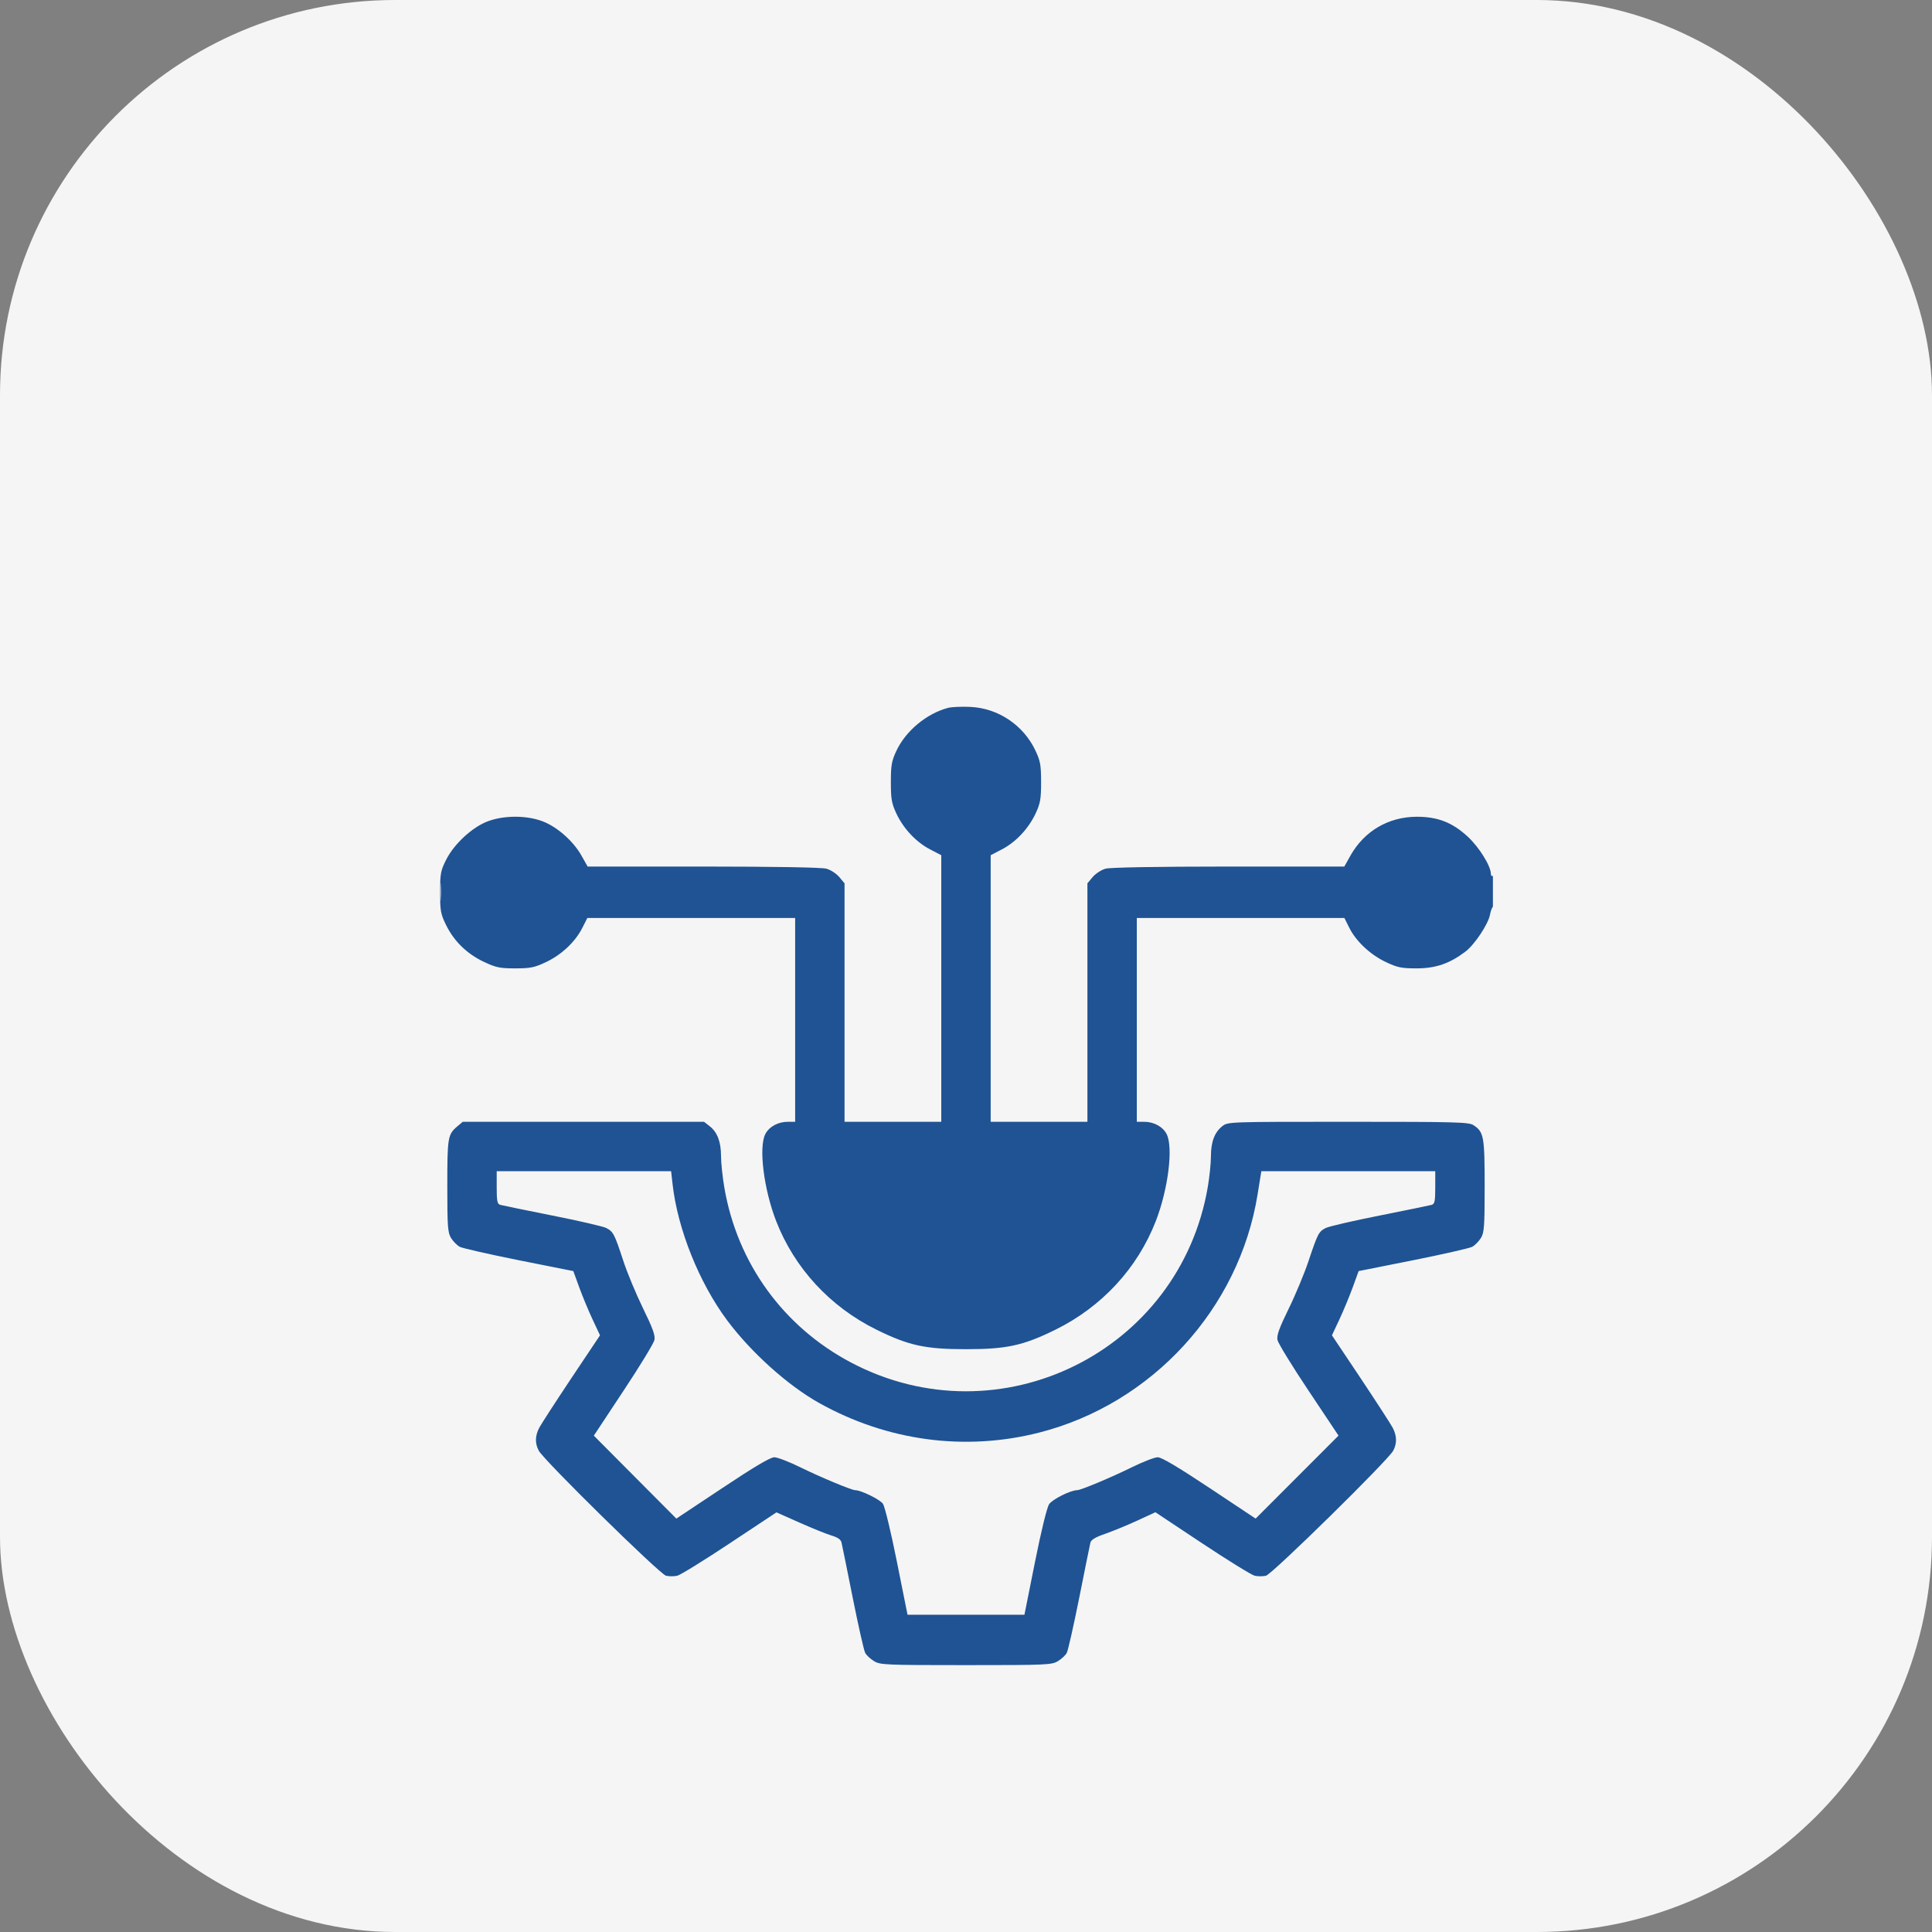
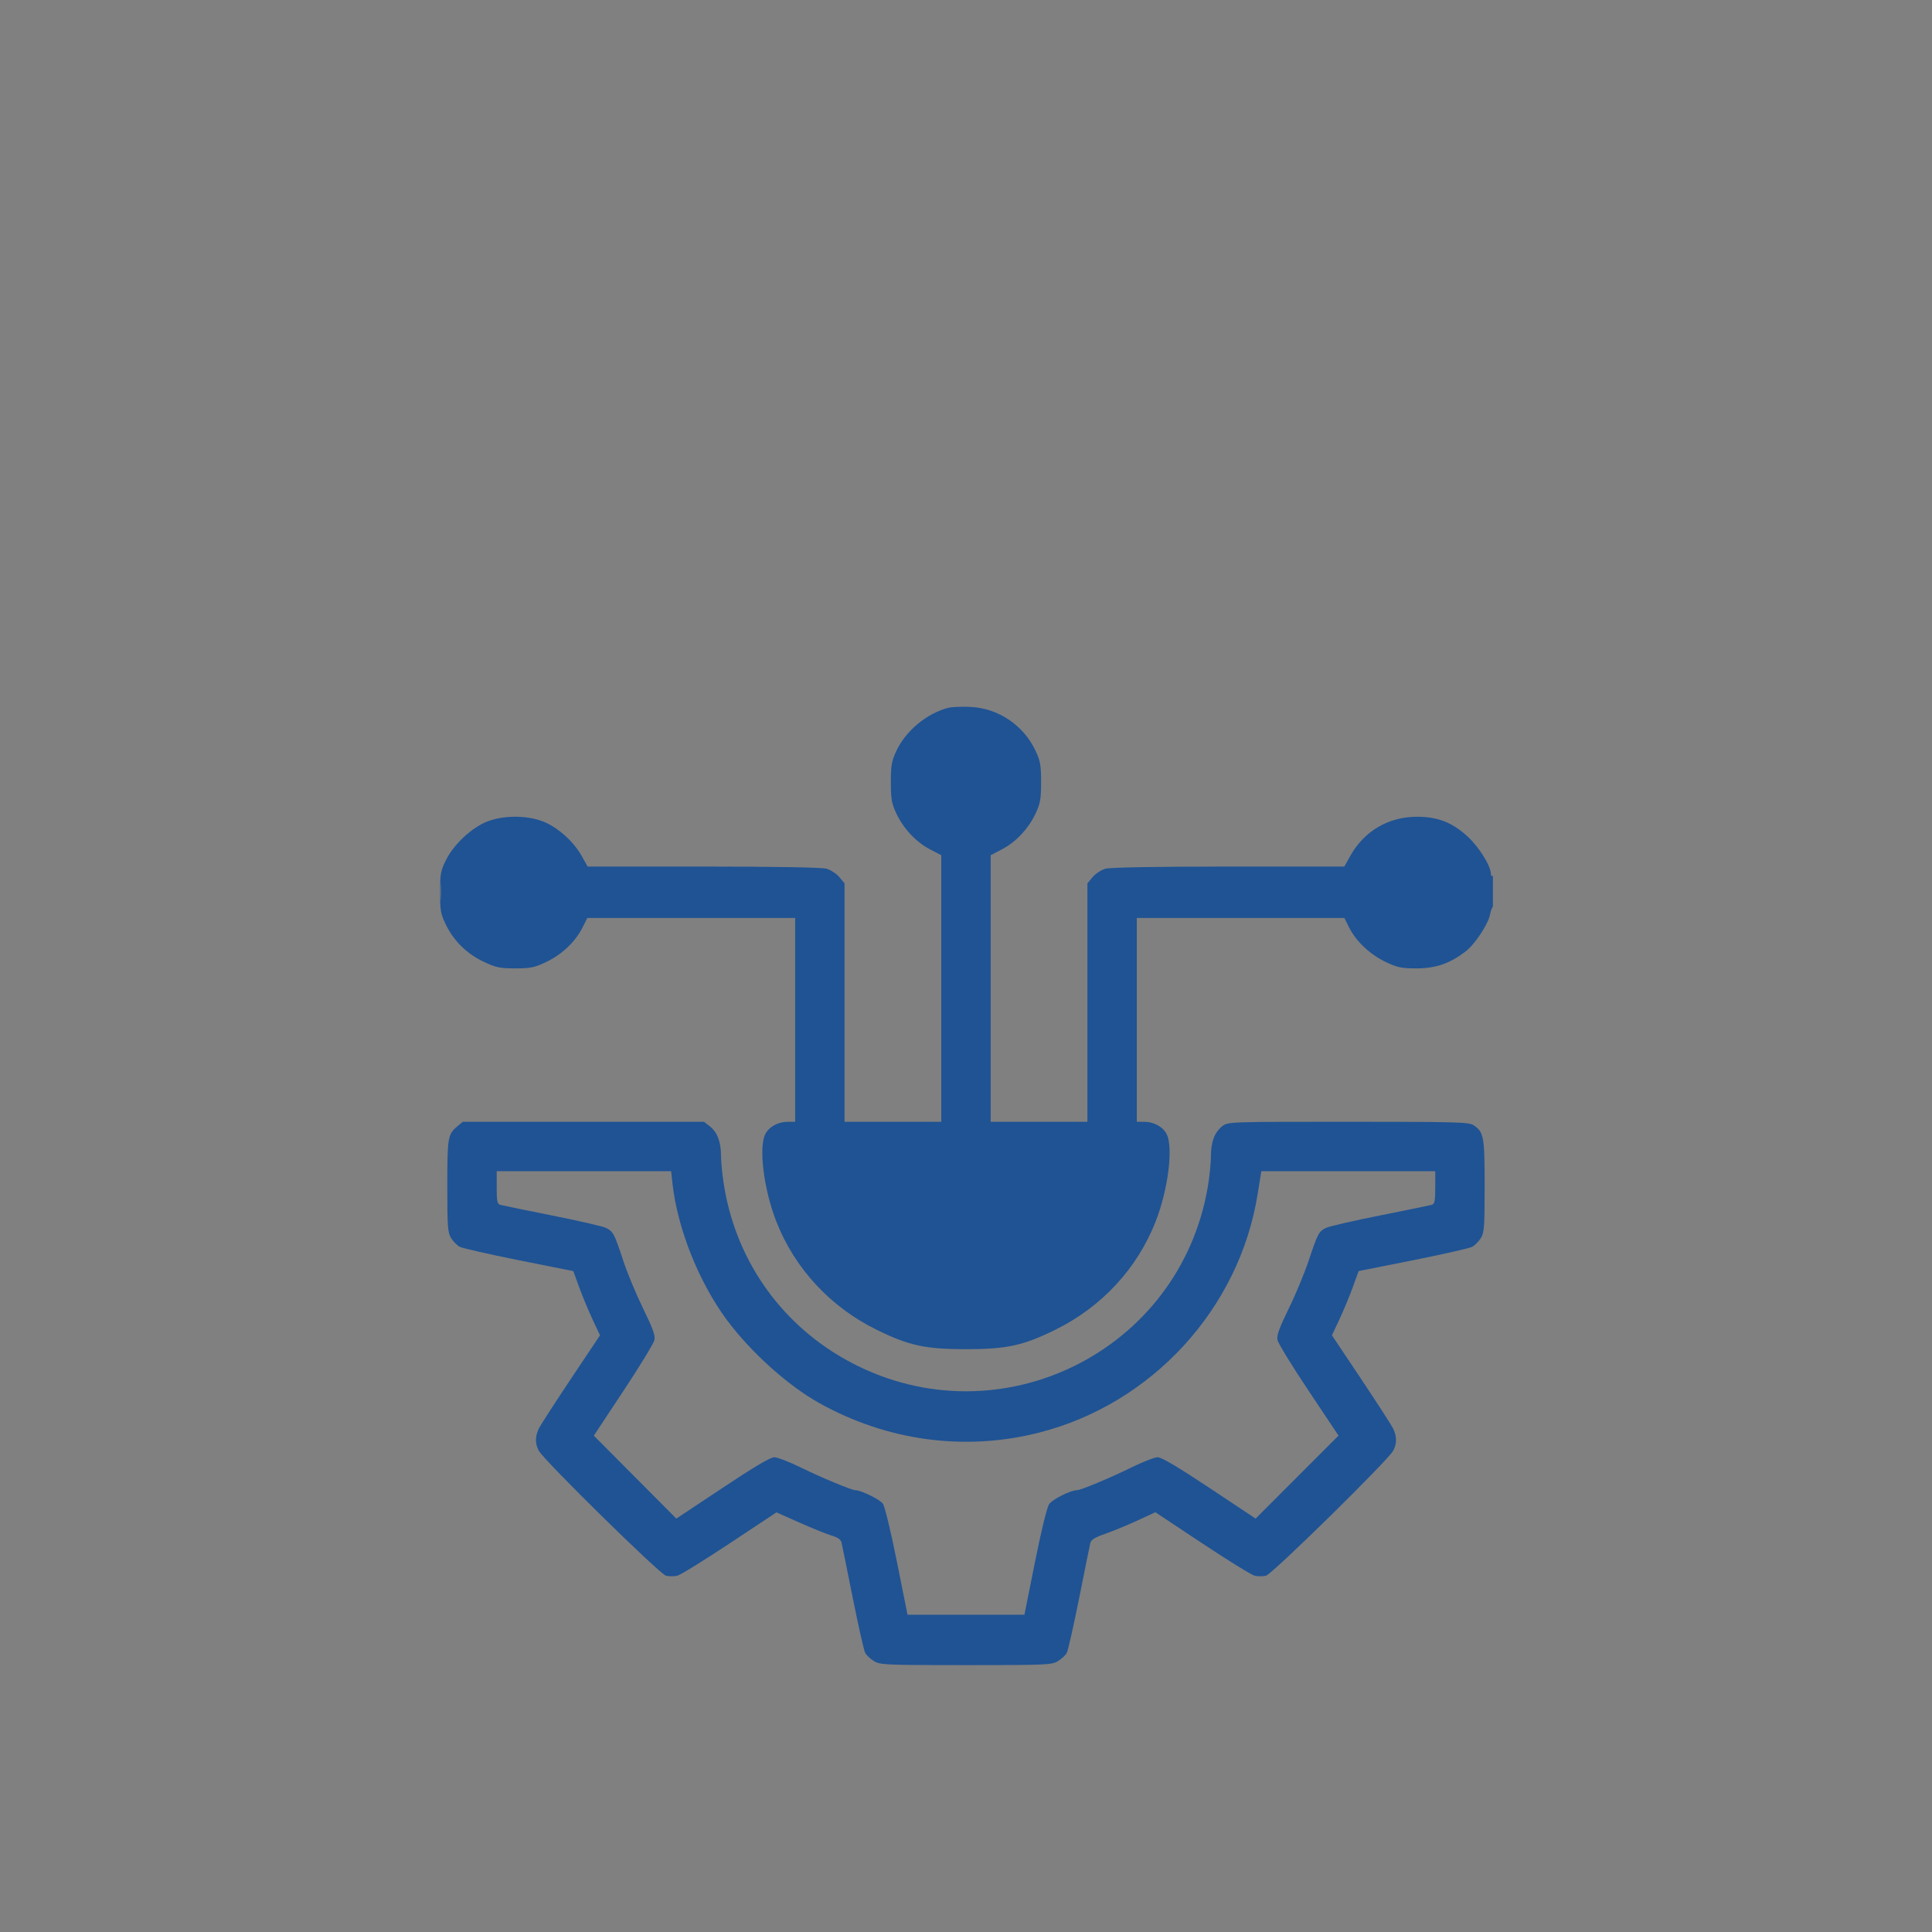
<svg xmlns="http://www.w3.org/2000/svg" width="44" height="44" viewBox="0 0 44 44" fill="none">
  <rect x="0" y="0" width="44" height="44" fill="#808080" stroke="none" />
-   <rect width="44" height="44" rx="9" fill="#F5F5F5" />
  <g clip-path="url(#clip0_1108_2736)">
    <path fill-rule="evenodd" clip-rule="evenodd" d="M21.596 16.12C21.107 16.247 20.628 16.644 20.415 17.099C20.306 17.332 20.289 17.428 20.289 17.813C20.289 18.198 20.306 18.295 20.413 18.525C20.576 18.872 20.862 19.177 21.18 19.343L21.437 19.477L21.437 22.512L21.437 25.548H20.335H19.234V22.832V20.117L19.114 19.974C19.048 19.896 18.916 19.81 18.821 19.784C18.712 19.754 17.667 19.736 16.016 19.735L13.383 19.735L13.242 19.485C13.055 19.153 12.684 18.827 12.353 18.703C11.988 18.566 11.478 18.567 11.111 18.704C10.757 18.837 10.345 19.216 10.161 19.579C10.036 19.828 10.023 19.895 10.023 20.321C10.023 20.744 10.036 20.817 10.16 21.069C10.341 21.437 10.636 21.724 11.021 21.906C11.297 22.036 11.384 22.054 11.734 22.054C12.082 22.054 12.171 22.036 12.437 21.91C12.792 21.742 13.101 21.45 13.262 21.132L13.376 20.907H15.742H18.109V23.227V25.548H17.942C17.721 25.548 17.517 25.659 17.43 25.827C17.275 26.127 17.394 27.084 17.677 27.811C18.095 28.884 18.905 29.761 19.96 30.282C20.696 30.645 21.074 30.727 22 30.727C22.925 30.727 23.303 30.645 24.039 30.282C25.094 29.761 25.905 28.884 26.322 27.811C26.605 27.084 26.724 26.127 26.569 25.827C26.482 25.659 26.278 25.548 26.057 25.548H25.89V23.227V20.907H28.254H30.618L30.727 21.126C30.881 21.436 31.208 21.743 31.562 21.91C31.828 22.036 31.917 22.054 32.265 22.054C32.7 22.053 33.016 21.944 33.374 21.672C33.585 21.512 33.893 21.048 33.934 20.831C33.95 20.743 33.982 20.66 34.005 20.646C34.028 20.632 34.046 20.462 34.046 20.269C34.046 20.046 34.029 19.928 33.999 19.946C33.974 19.962 33.953 19.941 33.953 19.899C33.953 19.723 33.686 19.294 33.429 19.056C33.078 18.731 32.744 18.6 32.265 18.601C31.622 18.603 31.073 18.925 30.756 19.485L30.616 19.735L27.983 19.735C26.332 19.736 25.287 19.754 25.178 19.784C25.083 19.81 24.951 19.896 24.885 19.974L24.765 20.117V22.832V25.548H23.664H22.562L22.562 22.512L22.562 19.477L22.819 19.343C23.137 19.177 23.423 18.872 23.586 18.525C23.693 18.295 23.71 18.198 23.71 17.813C23.71 17.428 23.694 17.332 23.584 17.099C23.311 16.516 22.736 16.129 22.098 16.099C21.902 16.09 21.676 16.1 21.596 16.12ZM10.016 20.321C10.016 20.527 10.024 20.606 10.034 20.496C10.044 20.385 10.044 20.217 10.034 20.121C10.024 20.025 10.015 20.115 10.016 20.321ZM10.414 25.653C10.198 25.836 10.187 25.903 10.187 27.009C10.187 27.941 10.197 28.071 10.273 28.196C10.321 28.273 10.41 28.363 10.472 28.396C10.535 28.428 11.142 28.566 11.821 28.702L13.057 28.948L13.193 29.322C13.268 29.527 13.405 29.857 13.497 30.053L13.665 30.411L13.011 31.389C12.652 31.928 12.323 32.436 12.28 32.518C12.185 32.702 12.181 32.872 12.27 33.038C12.385 33.257 15.025 35.85 15.168 35.886C15.238 35.903 15.354 35.903 15.425 35.886C15.496 35.869 16.033 35.537 16.618 35.149L17.683 34.443L18.212 34.678C18.503 34.807 18.832 34.94 18.942 34.972C19.078 35.013 19.15 35.063 19.165 35.13C19.178 35.183 19.293 35.749 19.42 36.387C19.548 37.025 19.675 37.59 19.704 37.643C19.732 37.697 19.823 37.781 19.905 37.831C20.047 37.917 20.156 37.922 22 37.922C23.843 37.922 23.953 37.917 24.094 37.831C24.176 37.781 24.267 37.697 24.295 37.643C24.324 37.59 24.451 37.025 24.579 36.387C24.706 35.749 24.82 35.185 24.833 35.134C24.849 35.067 24.947 35.008 25.174 34.93C25.349 34.869 25.676 34.734 25.902 34.63L26.313 34.44L27.379 35.148C27.965 35.537 28.503 35.869 28.574 35.886C28.645 35.903 28.761 35.903 28.832 35.886C28.974 35.85 31.614 33.257 31.73 33.038C31.818 32.872 31.814 32.702 31.719 32.518C31.676 32.436 31.347 31.928 30.988 31.389L30.334 30.411L30.502 30.053C30.594 29.857 30.731 29.527 30.806 29.322L30.942 28.948L32.178 28.702C32.858 28.566 33.465 28.428 33.527 28.396C33.589 28.363 33.678 28.273 33.726 28.196C33.802 28.071 33.812 27.941 33.812 27.01C33.812 25.882 33.793 25.779 33.558 25.625C33.452 25.555 33.167 25.548 30.703 25.548C27.966 25.548 27.965 25.548 27.836 25.649C27.66 25.788 27.578 26.007 27.578 26.337C27.578 26.489 27.546 26.801 27.507 27.03C26.867 30.785 22.765 32.809 19.39 31.035C17.845 30.222 16.793 28.774 16.497 27.05C16.456 26.808 16.421 26.486 16.421 26.335C16.421 26.007 16.339 25.787 16.163 25.649L16.034 25.548L13.286 25.548L10.539 25.548L10.414 25.653ZM11.312 27.044C11.312 27.358 11.325 27.42 11.394 27.44C11.439 27.453 11.972 27.562 12.578 27.683C13.184 27.803 13.737 27.931 13.807 27.967C13.967 28.05 13.994 28.101 14.193 28.708C14.282 28.981 14.485 29.469 14.643 29.793C14.864 30.244 14.926 30.413 14.905 30.515C14.891 30.589 14.574 31.109 14.201 31.672L13.524 32.696L14.464 33.641L15.403 34.585L16.454 33.887C17.176 33.406 17.545 33.188 17.634 33.188C17.706 33.188 17.982 33.295 18.247 33.426C18.693 33.645 19.396 33.938 19.477 33.938C19.611 33.938 20.047 34.153 20.11 34.25C20.152 34.315 20.295 34.909 20.427 35.571L20.668 36.774H22H23.331L23.57 35.579C23.712 34.869 23.843 34.332 23.893 34.257C23.966 34.146 24.382 33.938 24.531 33.938C24.614 33.938 25.304 33.649 25.771 33.419C26.028 33.292 26.296 33.188 26.367 33.188C26.454 33.188 26.832 33.413 27.546 33.887L28.596 34.585L29.54 33.64L30.484 32.695L29.803 31.674C29.428 31.113 29.109 30.592 29.094 30.518C29.073 30.413 29.131 30.251 29.349 29.805C29.505 29.487 29.708 28.997 29.802 28.716C30.011 28.092 30.032 28.05 30.192 27.967C30.262 27.931 30.816 27.803 31.421 27.683C32.027 27.562 32.56 27.453 32.605 27.44C32.674 27.42 32.687 27.358 32.687 27.044V26.673L30.707 26.673L28.726 26.673L28.641 27.2C28.222 29.807 26.233 31.975 23.659 32.628C21.973 33.056 20.203 32.817 18.657 31.953C17.945 31.555 17.111 30.806 16.564 30.075C15.925 29.219 15.432 27.992 15.317 26.966L15.284 26.673H13.298H11.312V27.044Z" fill="#1F5394" />
  </g>
  <defs>
    <clipPath id="clip0_1108_2736">
      <rect width="24" height="24" fill="white" transform="translate(10 15)" />
    </clipPath>
  </defs>
</svg>